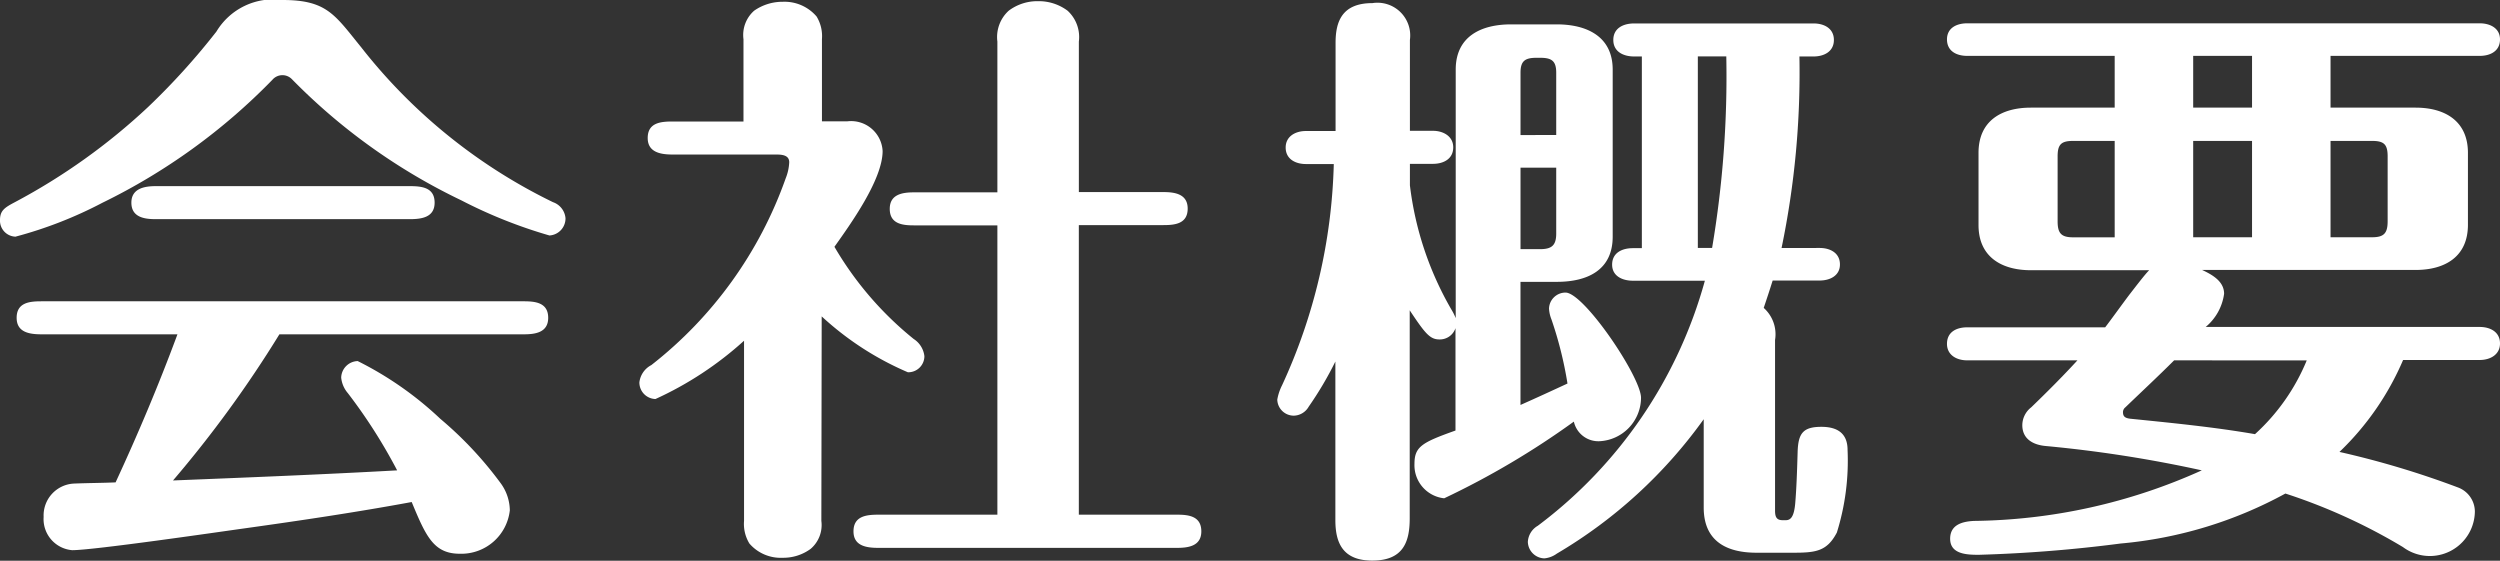
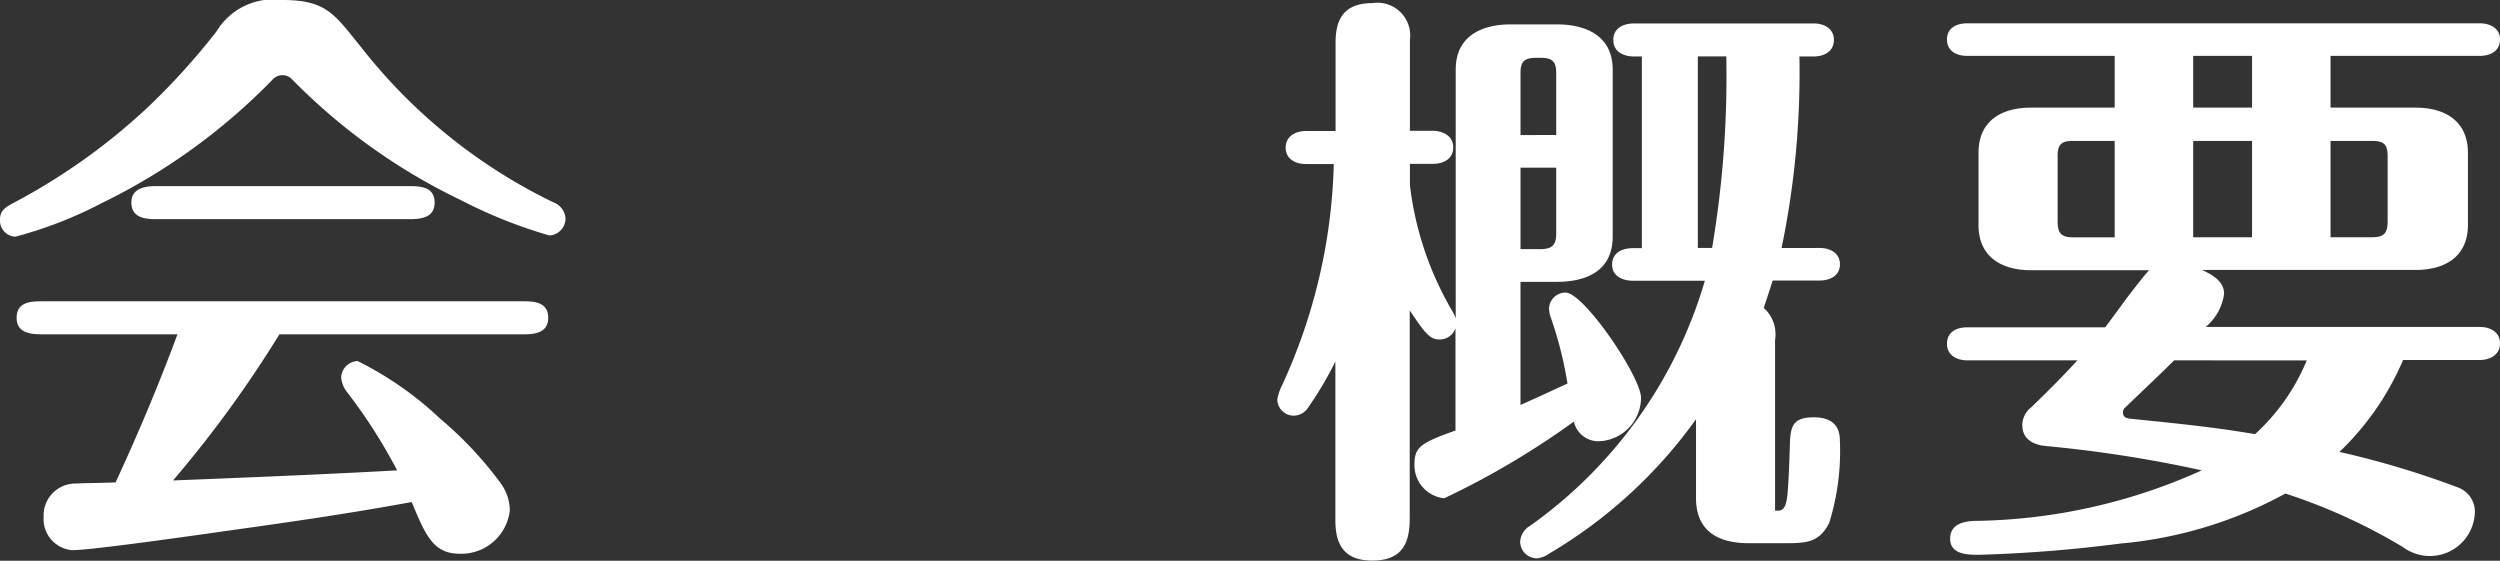
<svg xmlns="http://www.w3.org/2000/svg" width="75.698" height="16.979" viewBox="0 0 75.698 16.979">
  <rect x="0" y="0" width="75.698" height="16.979" fill="#333333" stroke="none" />
  <defs>
    <style>
      .cls-1 {
        fill: #fff;
      }
    </style>
  </defs>
  <g id="レイヤー_2" data-name="レイヤー 2">
    <g id="home">
      <g>
        <path class="cls-1" d="M16.637,7.13a14.638,14.638,0,0,1-2.665-1.062A18.164,18.164,0,0,1,8.841,2.4a.4.4,0,0,0-.595.018A18.478,18.478,0,0,1,3.1,6.14,12.586,12.586,0,0,1,.468,7.166.485.485,0,0,1,0,6.662c0-.288.144-.378.45-.54A18.742,18.742,0,0,0,4.483,3.241,20.931,20.931,0,0,0,6.554.954a2.012,2.012,0,0,1,2-.954C9.9,0,10.137.45,10.929,1.422a16.564,16.564,0,0,0,5.816,4.7.564.564,0,0,1,.378.486A.516.516,0,0,1,16.637,7.13Zm-11.4,7.418c2.251-.09,4.52-.18,6.788-.306a16.075,16.075,0,0,0-1.494-2.34.846.846,0,0,1-.2-.469.515.515,0,0,1,.5-.5,10.375,10.375,0,0,1,2.5,1.747,11.234,11.234,0,0,1,1.837,1.962,1.419,1.419,0,0,1,.269.811,1.478,1.478,0,0,1-1.513,1.314c-.791,0-1.026-.522-1.458-1.566-1.656.306-3.348.558-5.023.792-.9.126-4.609.666-5.258.666a.945.945,0,0,1-.864-1.008.966.966,0,0,1,.918-1.009c.45-.018.847-.018,1.261-.036.684-1.476,1.314-2.971,1.873-4.483H1.26c-.36,0-.756-.054-.756-.5,0-.468.4-.5.756-.5h14.6c.342,0,.739.036.739.5,0,.45-.4.5-.739.5h-7.4A35.1,35.1,0,0,1,5.239,14.548Zm7.166-8.912c.361,0,.757.036.757.5,0,.45-.4.5-.757.5H4.717c-.342,0-.739-.054-.739-.5,0-.432.4-.5.739-.5Z" />
-         <path class="cls-1" d="M24.87,15.773a.947.947,0,0,1-.324.846,1.4,1.4,0,0,1-.847.27,1.251,1.251,0,0,1-1.008-.432,1.138,1.138,0,0,1-.162-.684V10.317a10.416,10.416,0,0,1-2.682,1.765.5.5,0,0,1-.487-.505.678.678,0,0,1,.361-.522A12.427,12.427,0,0,0,23.79,5.4a1.475,1.475,0,0,0,.107-.487c0-.216-.215-.234-.395-.234H20.368c-.342,0-.756-.054-.756-.5,0-.468.4-.5.756-.5h2.144V1.188a.98.98,0,0,1,.323-.864A1.493,1.493,0,0,1,23.7.054,1.277,1.277,0,0,1,24.726.5a1.138,1.138,0,0,1,.162.684V3.673h.774a.956.956,0,0,1,1.063.9c0,.865-.973,2.215-1.459,2.9a10.151,10.151,0,0,0,2.4,2.791.714.714,0,0,1,.324.522.488.488,0,0,1-.5.486,9.12,9.12,0,0,1-2.61-1.692ZM30.2,6.824h-2.52c-.342,0-.739-.036-.739-.5,0-.45.4-.5.739-.5H30.2V1.26a1.079,1.079,0,0,1,.343-.936,1.438,1.438,0,0,1,.882-.288,1.453,1.453,0,0,1,.9.288,1.081,1.081,0,0,1,.342.936V5.816h2.557c.342,0,.738.054.738.5,0,.468-.4.5-.738.5H32.666v8.768h2.971c.342,0,.738.037.738.505,0,.45-.4.5-.738.5H26.6c-.361,0-.757-.054-.757-.5,0-.468.4-.505.757-.505h3.6Z" />
-         <path class="cls-1" d="M43.952,9.381a1.646,1.646,0,0,1,.126.252V2.107c0-1.009.774-1.369,1.674-1.369h1.387c.9,0,1.692.36,1.692,1.369V7.166c0,1.008-.756,1.368-1.692,1.368h-1.1v3.728c.486-.216.955-.432,1.423-.649a11.566,11.566,0,0,0-.486-1.944,1.025,1.025,0,0,1-.073-.324.5.5,0,0,1,.5-.486c.558,0,2.286,2.556,2.286,3.187a1.324,1.324,0,0,1-1.26,1.314.761.761,0,0,1-.774-.594,24.813,24.813,0,0,1-3.926,2.322,1.007,1.007,0,0,1-.9-1.044c0-.522.233-.648,1.242-1.008v-3.1a.5.5,0,0,1-.486.342c-.288,0-.433-.18-.9-.882v6.3c0,.72-.2,1.278-1.134,1.278-.882,0-1.117-.522-1.117-1.224V10.947a10.578,10.578,0,0,1-.809,1.369.532.532,0,0,1-.45.27.5.5,0,0,1-.5-.486,1.549,1.549,0,0,1,.144-.433,16.953,16.953,0,0,0,1.567-6.7H39.54c-.306,0-.611-.144-.611-.5,0-.342.3-.5.611-.5h.9V1.3c0-.63.181-1.206,1.117-1.206a.992.992,0,0,1,1.134,1.116V3.961h.7c.306,0,.612.162.612.5,0,.36-.306.5-.612.5h-.7v.649A9.816,9.816,0,0,0,43.952,9.381Zm3.169-5.294V2.2c0-.361-.144-.45-.486-.45h-.109c-.342,0-.486.089-.486.45v1.89ZM46.04,7.544h.595c.342,0,.486-.108.486-.468v-2H46.04ZM55.1,7.508c.306,0,.612.144.612.5,0,.342-.306.486-.612.486H53.675c-.09.289-.18.559-.271.829a1.068,1.068,0,0,1,.343.972v5.168c0,.2.054.288.233.288h.091c.144,0,.252-.091.288-.523s.054-.918.072-1.548c.018-.558.162-.756.72-.756.487,0,.792.2.792.7a7.313,7.313,0,0,1-.324,2.5c-.3.576-.648.612-1.332.612h-1.1c-.9,0-1.6-.342-1.6-1.368V12.694a14.558,14.558,0,0,1-4.447,4.069.757.757,0,0,1-.378.144.514.514,0,0,1-.5-.5.6.6,0,0,1,.3-.486A13.861,13.861,0,0,0,51.622,8.5H49.443c-.324,0-.629-.144-.629-.486,0-.36.3-.5.629-.5h.271V1.71h-.235c-.324,0-.629-.144-.629-.5s.3-.5.629-.5h5.438c.307,0,.612.144.612.5s-.305.5-.612.5h-.432a26.092,26.092,0,0,1-.541,5.8Zm-2.826-5.8h-.865v5.8h.432A31.216,31.216,0,0,0,52.271,1.71Z" />
+         <path class="cls-1" d="M43.952,9.381a1.646,1.646,0,0,1,.126.252V2.107c0-1.009.774-1.369,1.674-1.369h1.387c.9,0,1.692.36,1.692,1.369V7.166c0,1.008-.756,1.368-1.692,1.368h-1.1v3.728c.486-.216.955-.432,1.423-.649a11.566,11.566,0,0,0-.486-1.944,1.025,1.025,0,0,1-.073-.324.5.5,0,0,1,.5-.486c.558,0,2.286,2.556,2.286,3.187a1.324,1.324,0,0,1-1.26,1.314.761.761,0,0,1-.774-.594,24.813,24.813,0,0,1-3.926,2.322,1.007,1.007,0,0,1-.9-1.044c0-.522.233-.648,1.242-1.008v-3.1a.5.5,0,0,1-.486.342c-.288,0-.433-.18-.9-.882v6.3c0,.72-.2,1.278-1.134,1.278-.882,0-1.117-.522-1.117-1.224V10.947a10.578,10.578,0,0,1-.809,1.369.532.532,0,0,1-.45.27.5.5,0,0,1-.5-.486,1.549,1.549,0,0,1,.144-.433,16.953,16.953,0,0,0,1.567-6.7H39.54c-.306,0-.611-.144-.611-.5,0-.342.3-.5.611-.5h.9V1.3c0-.63.181-1.206,1.117-1.206a.992.992,0,0,1,1.134,1.116V3.961h.7c.306,0,.612.162.612.5,0,.36-.306.5-.612.5h-.7v.649A9.816,9.816,0,0,0,43.952,9.381Zm3.169-5.294V2.2c0-.361-.144-.45-.486-.45h-.109c-.342,0-.486.089-.486.45v1.89ZM46.04,7.544h.595c.342,0,.486-.108.486-.468v-2H46.04ZM55.1,7.508c.306,0,.612.144.612.5,0,.342-.306.486-.612.486H53.675c-.09.289-.18.559-.271.829a1.068,1.068,0,0,1,.343.972v5.168h.091c.144,0,.252-.091.288-.523s.054-.918.072-1.548c.018-.558.162-.756.72-.756.487,0,.792.2.792.7a7.313,7.313,0,0,1-.324,2.5c-.3.576-.648.612-1.332.612h-1.1c-.9,0-1.6-.342-1.6-1.368V12.694a14.558,14.558,0,0,1-4.447,4.069.757.757,0,0,1-.378.144.514.514,0,0,1-.5-.5.6.6,0,0,1,.3-.486A13.861,13.861,0,0,0,51.622,8.5H49.443c-.324,0-.629-.144-.629-.486,0-.36.3-.5.629-.5h.271V1.71h-.235c-.324,0-.629-.144-.629-.5s.3-.5.629-.5h5.438c.307,0,.612.144.612.5s-.305.5-.612.5h-.432a26.092,26.092,0,0,1-.541,5.8Zm-2.826-5.8h-.865v5.8h.432A31.216,31.216,0,0,0,52.271,1.71Z" />
        <path class="cls-1" d="M70.837,13.684a27.142,27.142,0,0,1,3.6,1.08.783.783,0,0,1,.5.721,1.363,1.363,0,0,1-2.178,1.08A17.275,17.275,0,0,0,69.2,14.944a12.735,12.735,0,0,1-4.987,1.513,42.545,42.545,0,0,1-4.3.342c-.36,0-.864-.018-.864-.486,0-.432.378-.522.72-.54a17.2,17.2,0,0,0,6.9-1.531,38.619,38.619,0,0,0-4.735-.738c-.379-.036-.7-.216-.7-.63a.69.69,0,0,1,.269-.54c.486-.469.954-.937,1.4-1.423H59.565c-.324,0-.612-.162-.612-.5,0-.36.288-.5.612-.5h4.178c.18-.234.45-.612.72-.972.252-.325.486-.631.612-.757H61.492c-.882,0-1.584-.4-1.584-1.368V4.627c0-.972.7-1.368,1.584-1.368h2.539V1.692H59.565c-.324,0-.612-.144-.612-.5,0-.342.288-.486.612-.486H75.086c.307,0,.612.144.612.486,0,.36-.3.5-.612.5H70.567V3.259h2.575c.882,0,1.585.4,1.585,1.368V6.806c0,.972-.7,1.368-1.585,1.368H66.678c.306.144.666.343.666.721A1.579,1.579,0,0,1,66.786,9.9h8.3c.307,0,.612.144.612.5,0,.342-.3.5-.612.5H72.764A8.443,8.443,0,0,1,70.837,13.684ZM64.031,4.267h-1.26c-.361,0-.468.108-.468.468V6.7c0,.36.107.486.468.486h1.26Zm1.8,6.644c-.486.486-1.009.972-1.477,1.423a.186.186,0,0,0-.072.144c0,.126.054.18.216.2,1.242.126,2.539.252,3.781.468a6.194,6.194,0,0,0,1.567-2.233ZM68.19,3.259V1.692H66.408V3.259Zm0,1.008H66.408V7.184H68.19Zm3.637,2.917c.361,0,.469-.126.469-.486V4.735c0-.36-.108-.468-.469-.468h-1.26V7.184Z" />
      </g>
    </g>
  </g>
</svg>